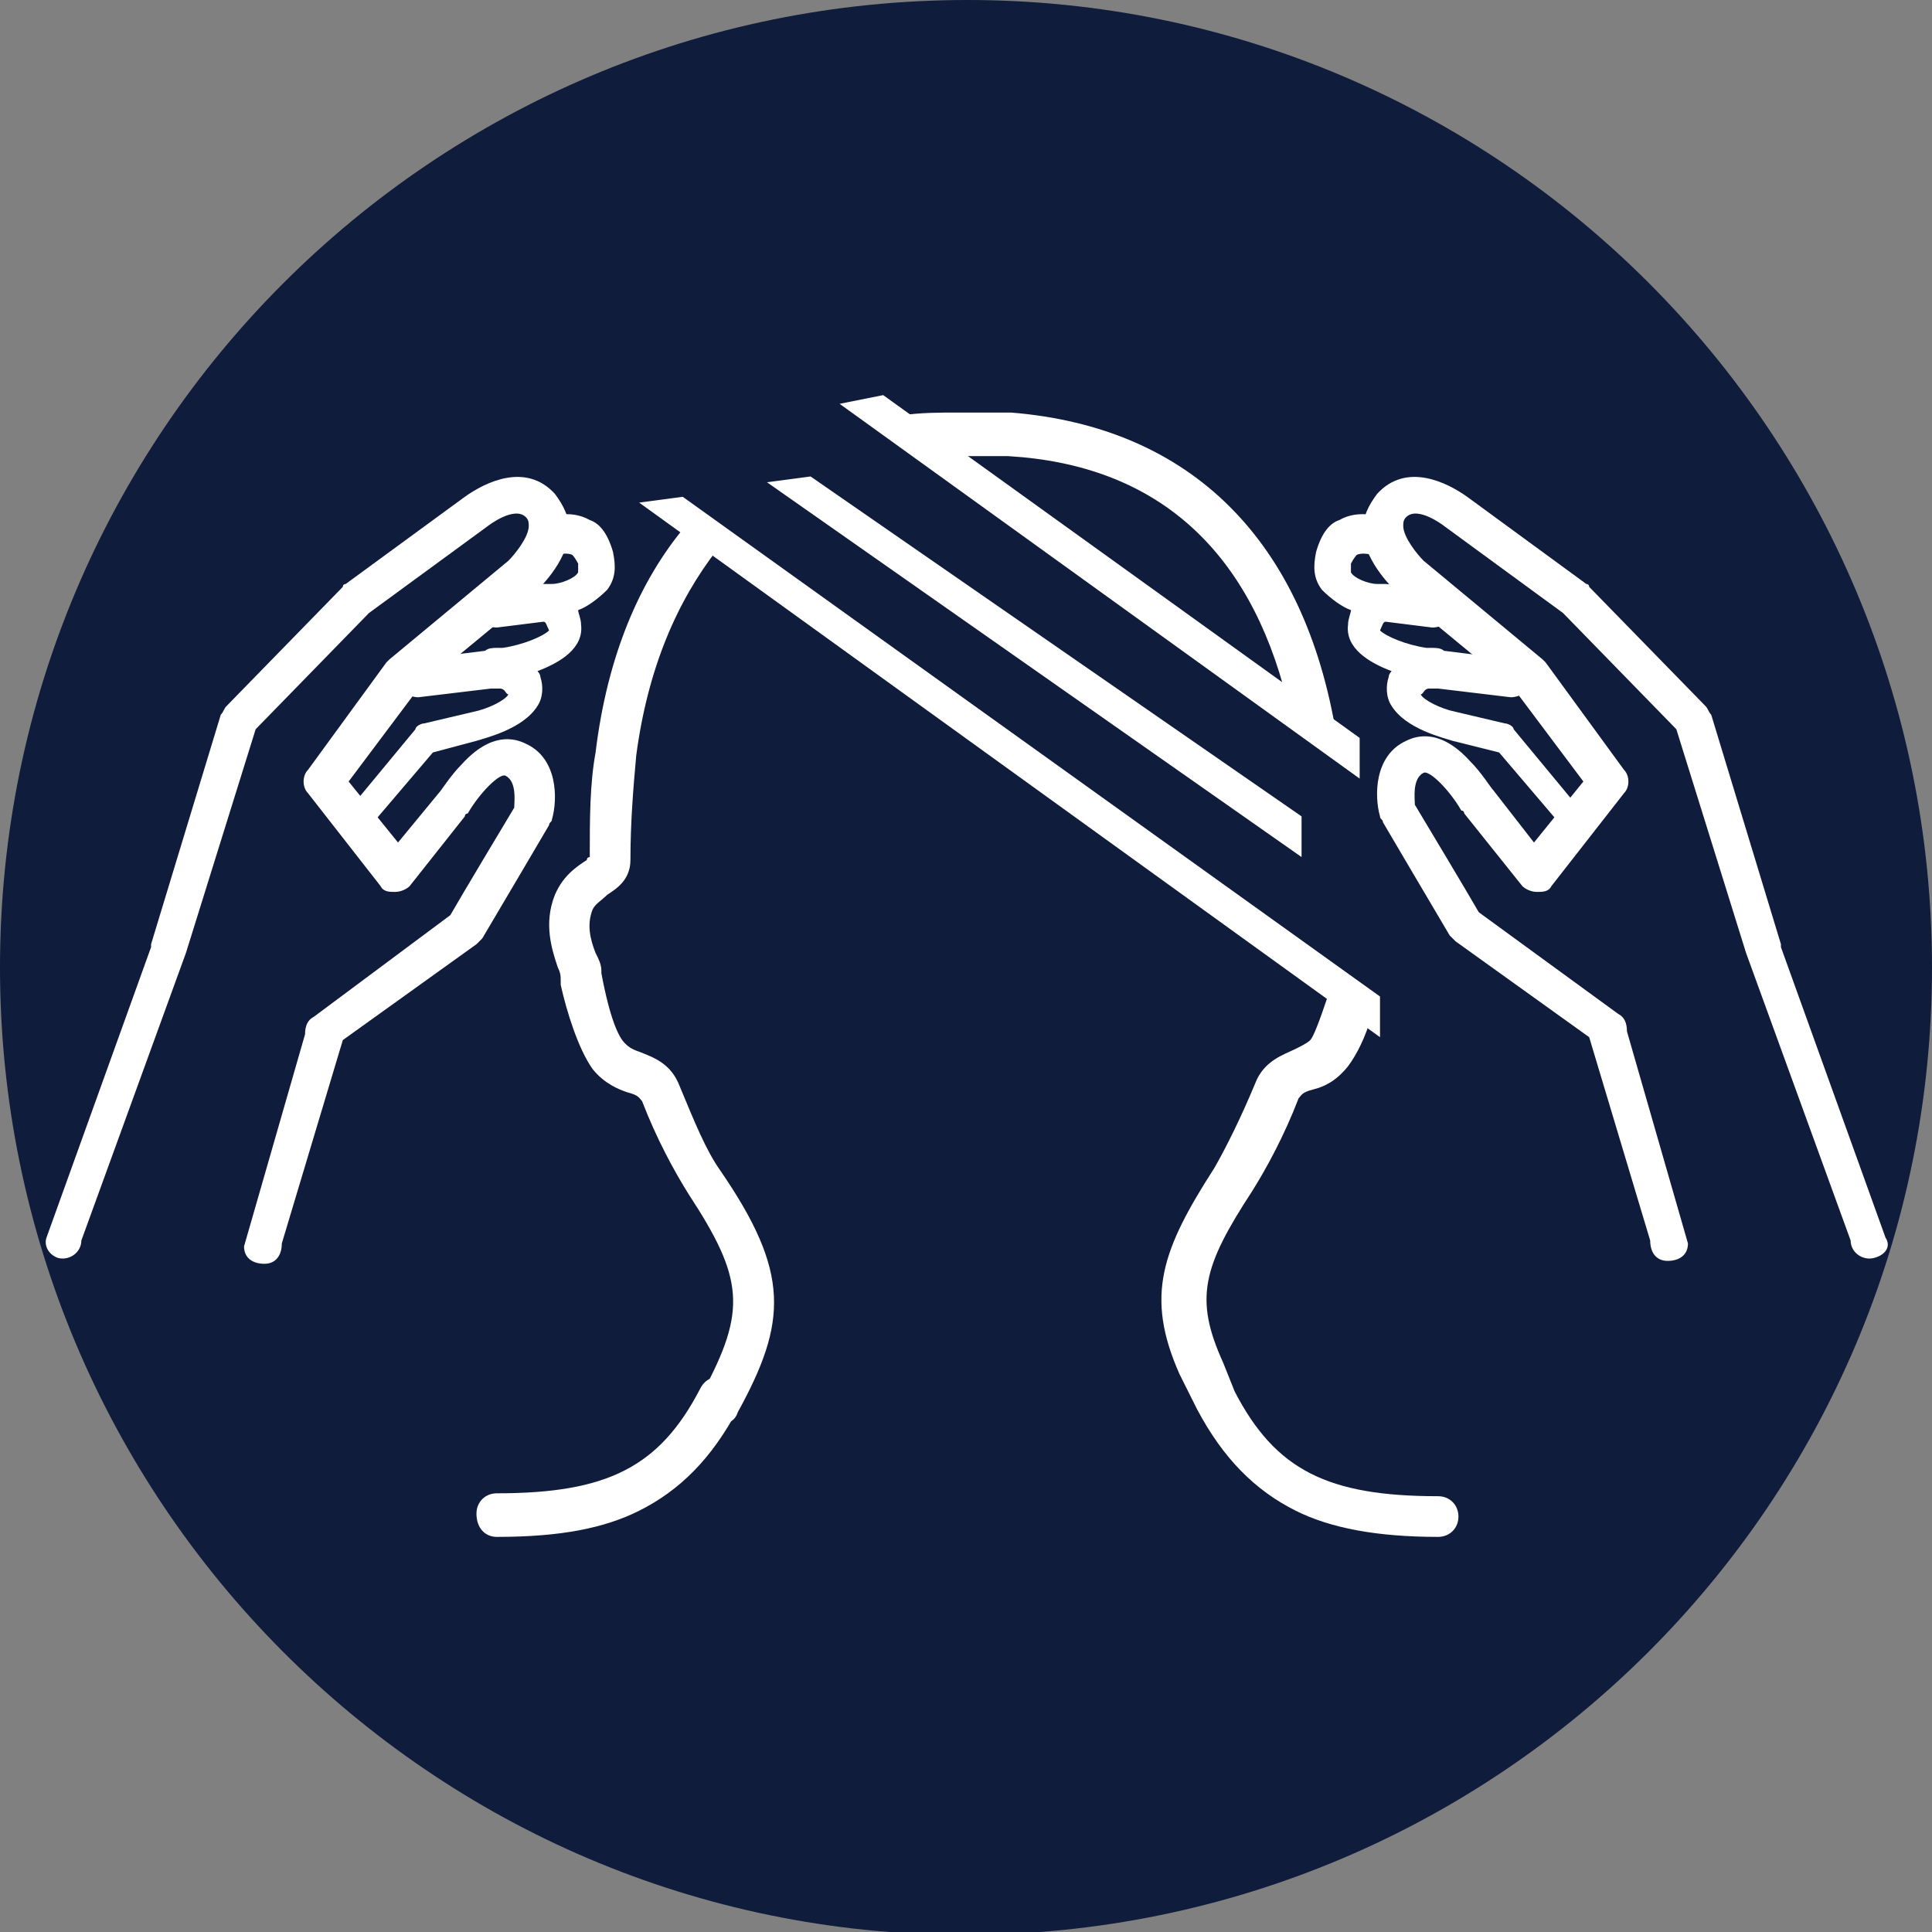
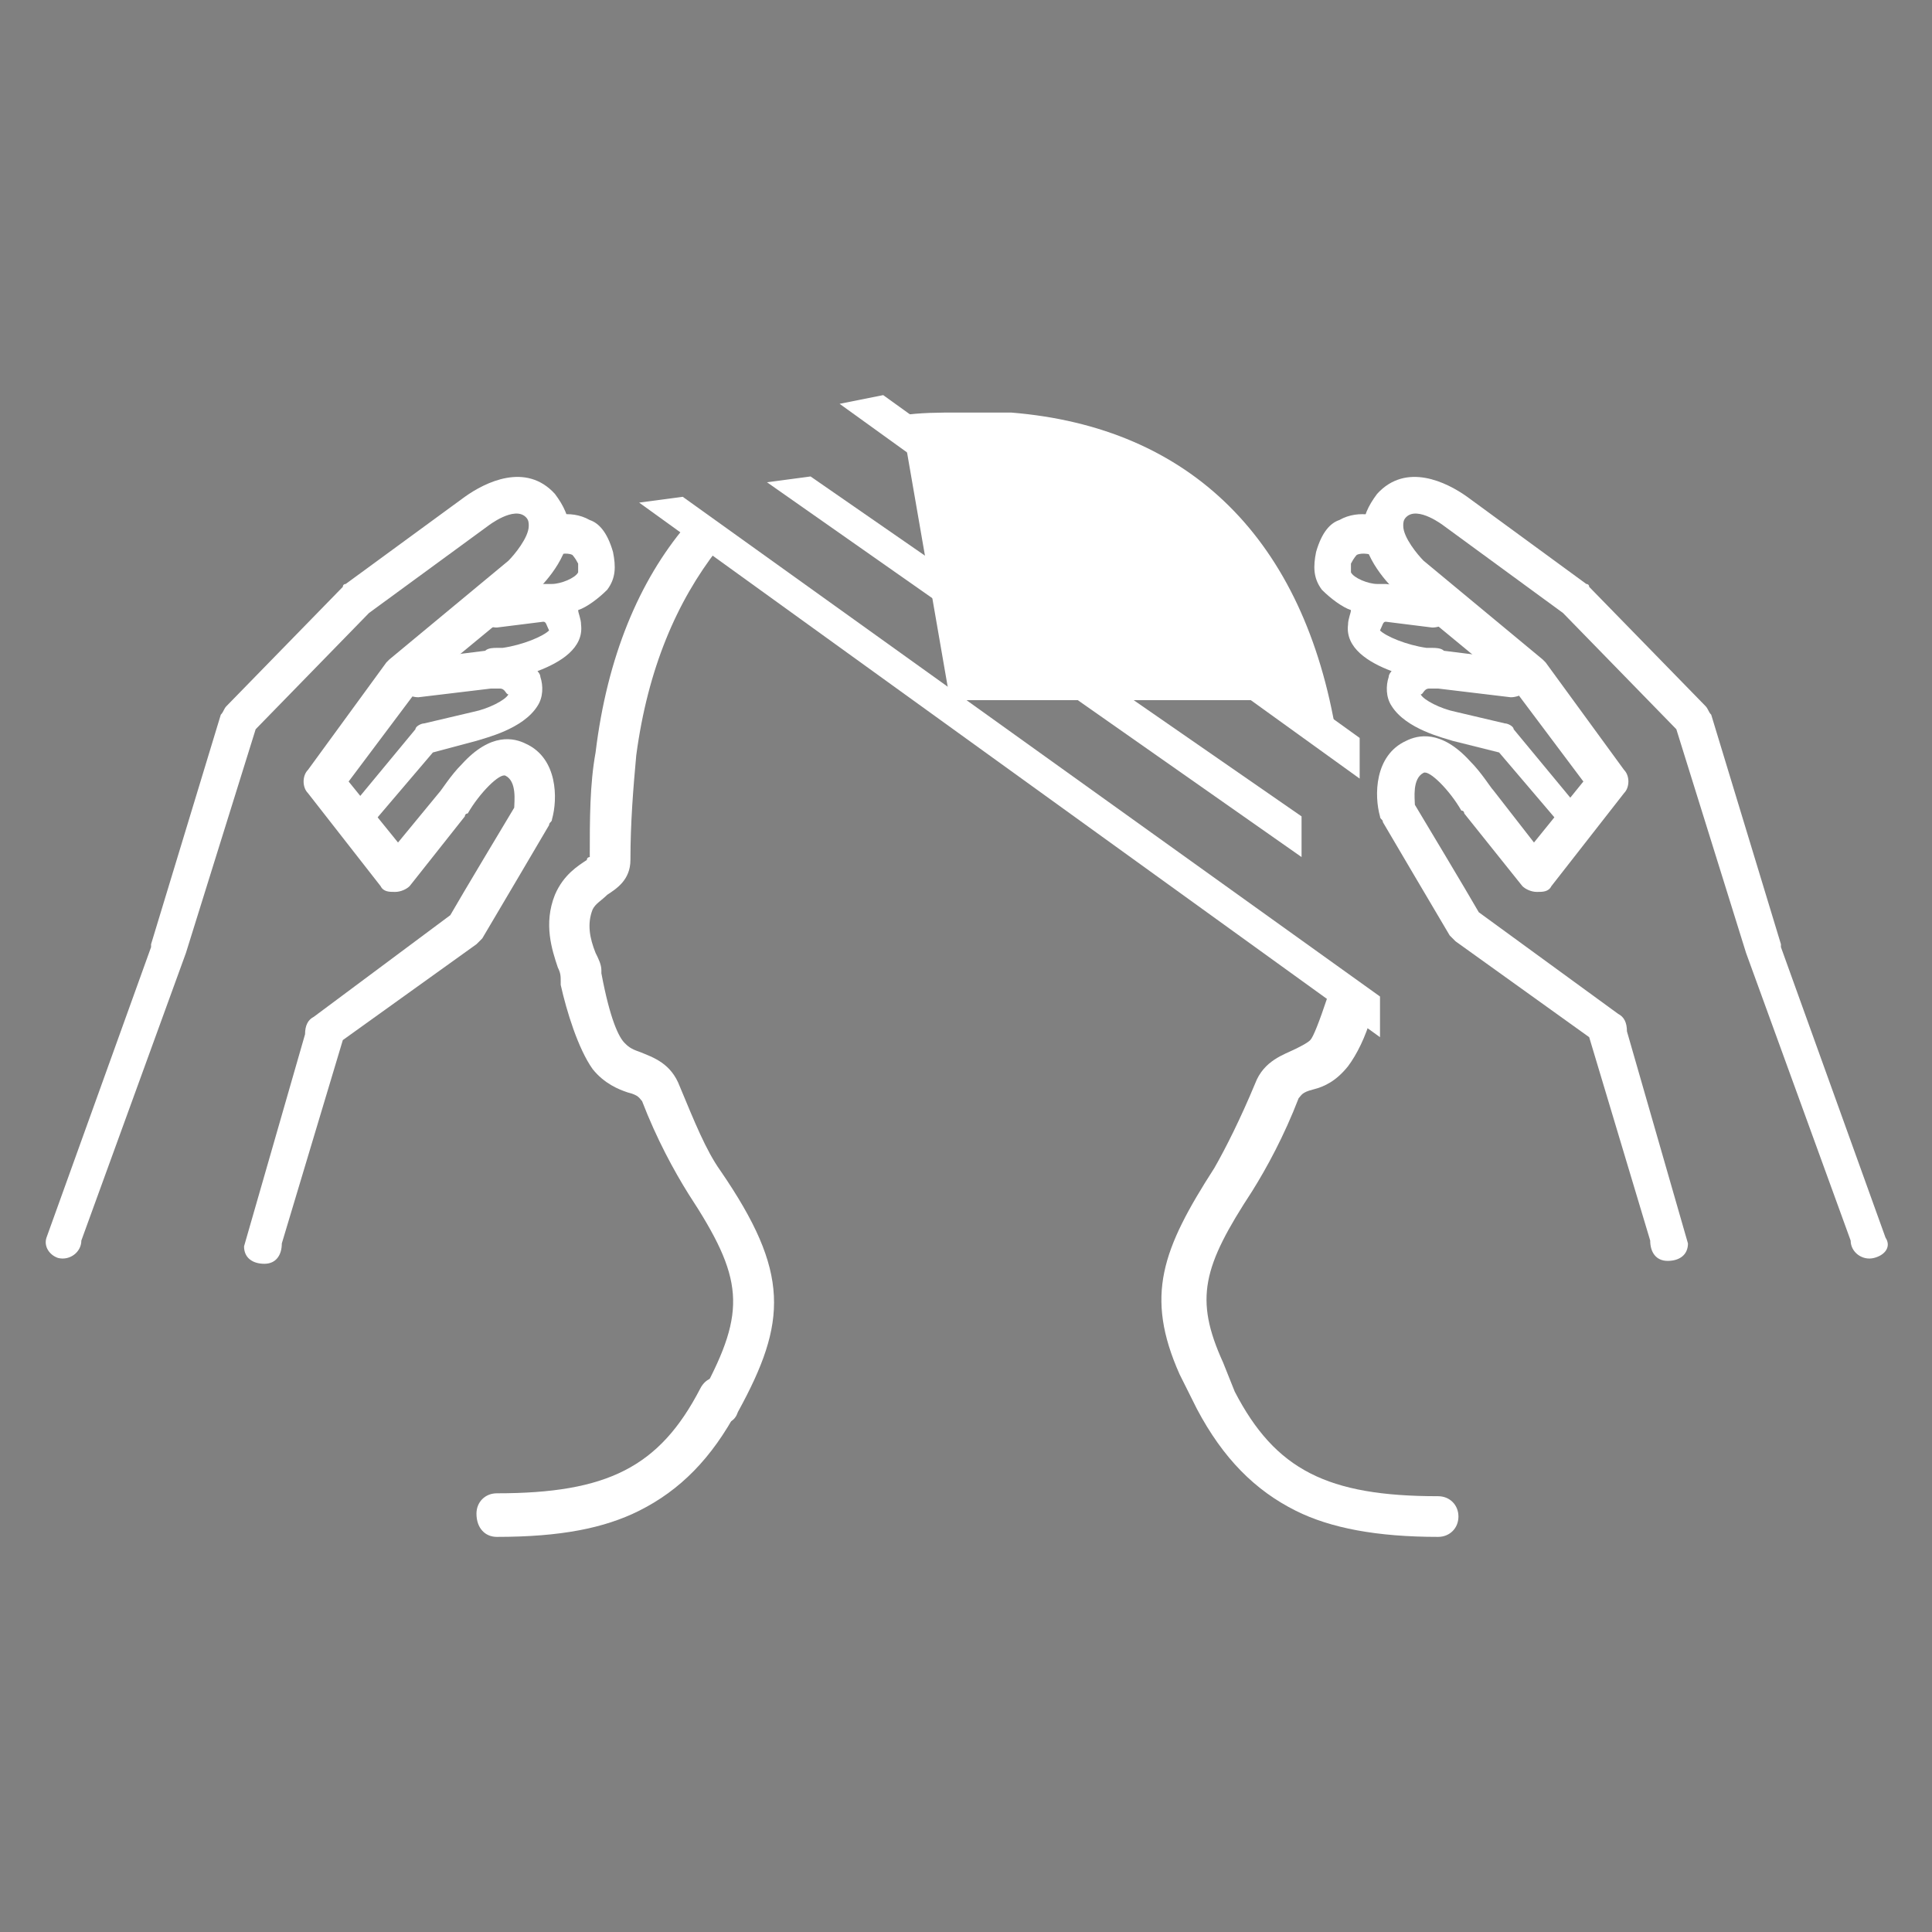
<svg xmlns="http://www.w3.org/2000/svg" version="1.1" id="Calque_1" x="0px" y="0px" viewBox="0 0 66.5 66.5" style="enable-background:new 0 0 66.5 66.5;" xml:space="preserve">
  <rect x="0" y="0" width="66.5" height="66.5" fill="#808080" stroke="none" />
  <style type="text/css">
	.st0{fill:#0F1C3B;}
	.st1{fill:#FFFFFF;}
</style>
-   <path class="st0" d="M66.5,33.3c0,18.4-14.9,33.3-33.3,33.3S0,51.6,0,33.3C0,14.9,14.9,0,33.3,0c0,0,0,0,0,0  C51.6,0,66.5,14.9,66.5,33.3z" />
  <g>
    <path class="st1" d="M45.7,34.3c-0.3,0.9-0.5,1.4-0.6,1.5c-0.1,0.1-0.3,0.2-0.5,0.3c-0.4,0.2-1.1,0.4-1.4,1.2   c-0.5,1.2-1,2.2-1.4,2.9c-1.8,2.8-2.4,4.4-1.2,7.1l0.6,1.2c0.9,1.7,2,2.8,3.4,3.5c1.2,0.6,2.8,0.9,4.9,0.9h0c0.4,0,0.7-0.3,0.7-0.7   c0-0.4-0.3-0.7-0.7-0.7c-3.8,0-5.6-0.9-7-3.6l-0.4-1c-1-2.2-0.7-3.3,1-5.9c0.5-0.8,1.1-1.9,1.6-3.2c0.1-0.1,0.1-0.2,0.5-0.3   c0.4-0.1,0.8-0.3,1.2-0.8c0.3-0.4,0.6-1,0.8-1.7L45.7,34.3z" />
-     <path class="st1" d="M44.3,24.1c-1.3-5.2-4.5-8.1-9.6-8.4c-0.4,0-0.8,0-1.2,0H33c-0.1,0-0.2,0-0.3,0L31,14.3c0.7-0.1,1.3-0.1,2-0.1   h0.5c0.4,0,0.9,0,1.3,0c6.2,0.5,10.1,4.4,11.2,11.1L44.3,24.1z" />
+     <path class="st1" d="M44.3,24.1c-0.4,0-0.8,0-1.2,0H33c-0.1,0-0.2,0-0.3,0L31,14.3c0.7-0.1,1.3-0.1,2-0.1   h0.5c0.4,0,0.9,0,1.3,0c6.2,0.5,10.1,4.4,11.2,11.1L44.3,24.1z" />
    <path class="st1" d="M17.1,52.9L17.1,52.9c2.2,0,3.7-0.3,4.9-0.9c1.4-0.7,2.5-1.8,3.4-3.5c0.2-0.4,0.1-0.8-0.3-1   c-0.4-0.2-0.8-0.1-1,0.3c-1.4,2.7-3.2,3.6-7,3.6c-0.4,0-0.7,0.3-0.7,0.7C16.4,52.6,16.7,52.9,17.1,52.9" />
    <path class="st1" d="M23.6,18.1c-1.6,1.9-2.7,4.5-3.1,7.8c-0.2,1.1-0.2,2.3-0.2,3.6c0,0-0.1,0-0.1,0.1c-0.3,0.2-0.8,0.5-1.1,1.2   c-0.4,1-0.1,1.9,0.1,2.5c0.1,0.2,0.1,0.3,0.1,0.5l0,0.1c0.2,0.9,0.6,2.2,1.1,2.9c0.4,0.5,0.9,0.7,1.2,0.8c0.4,0.1,0.4,0.2,0.5,0.3   c0.5,1.3,1.1,2.4,1.6,3.2c1.9,2.9,2,4,0.5,6.8c-0.2,0.4-0.1,0.8,0.3,1c0.1,0.1,0.2,0.1,0.3,0.1c0.3,0,0.5-0.1,0.6-0.4   c1.7-3.1,1.8-4.8-0.6-8.3c-0.5-0.7-0.9-1.7-1.4-2.9c-0.3-0.8-0.9-1-1.4-1.2c-0.3-0.1-0.4-0.2-0.5-0.3c-0.2-0.2-0.5-0.8-0.8-2.4   l0-0.1c0-0.2-0.1-0.4-0.2-0.6c-0.2-0.5-0.3-1-0.1-1.5c0.1-0.2,0.3-0.3,0.5-0.5c0.3-0.2,0.8-0.5,0.8-1.2c0-1.3,0.1-2.5,0.2-3.6   c0.4-3,1.4-5.3,2.8-7.1c0,0,0,0,0.1-0.1" />
    <polygon class="st1" points="30.4,13.6 46.8,25.4 46.8,26.8 28.9,13.9  " />
    <polygon class="st1" points="23.5,17.1 47.5,34.3 47.5,35.7 22,17.3  " />
    <polygon class="st1" points="27.9,16.4 44.8,28.1 44.8,29.5 26.4,16.6  " />
    <path class="st1" d="M64.5,43.3C64.5,43.3,64.5,43.3,64.5,43.3c-0.4,0.1-0.8-0.2-0.8-0.6l-3.6-9.9l-2.4-7.7l-3.9-4l-4.1-3   c0,0,0,0,0,0c0,0-0.9-0.7-1.3-0.3c-0.1,0.1-0.1,0.2-0.1,0.3c0,0.4,0.5,1,0.7,1.2l4.1,3.4c0,0,0.1,0.1,0.1,0.1l2.7,3.7   c0.2,0.2,0.2,0.6,0,0.8l-2.5,3.2c-0.1,0.2-0.3,0.2-0.5,0.2c-0.2,0-0.4-0.1-0.5-0.2L50.4,28c0,0,0-0.1-0.1-0.1   c-0.4-0.7-1.1-1.4-1.3-1.3c0,0,0,0,0,0c-0.4,0.2-0.3,0.9-0.3,1.1c0.3,0.5,1.8,3,2.2,3.7l4.8,3.5c0.2,0.1,0.3,0.3,0.3,0.6l2.1,7.3   c0,0.4-0.3,0.6-0.7,0.6c-0.4,0-0.6-0.3-0.6-0.7l-2.1-7l-4.6-3.3c-0.1-0.1-0.1-0.1-0.2-0.2c-0.3-0.5-2.3-3.9-2.3-3.9   c0-0.1-0.1-0.1-0.1-0.2c-0.2-0.7-0.2-2.1,0.9-2.6c0.4-0.2,1.2-0.4,2.2,0.7c0.4,0.4,0.7,0.9,0.8,1l1.4,1.8l1.7-2.1l-2.4-3.2l-4-3.3   c0,0,0,0,0,0c-0.1-0.1-1.1-1-1.2-2.1c0-0.5,0.2-0.9,0.5-1.3c1-1.1,2.4-0.4,3.1,0.1l4.1,3c0,0,0.1,0,0.1,0.1l4,4.1   c0.1,0.1,0.1,0.2,0.2,0.3l2.4,7.9c0,0,0,0.1,0,0.1l3.6,10C65.1,42.9,64.9,43.2,64.5,43.3" />
    <path class="st1" d="M54.5,28.8c-0.2,0.1-0.5,0-0.6-0.2l-2.3-2.7L50,25.5c-0.3-0.1-1.6-0.4-2.1-1.2c-0.2-0.3-0.2-0.7-0.1-1   c0-0.1,0.1-0.2,0.1-0.2c-0.8-0.3-1.6-0.8-1.5-1.6c0-0.2,0.1-0.4,0.1-0.5c-0.3-0.1-0.7-0.4-1-0.7c-0.3-0.4-0.3-0.8-0.2-1.3   c0.2-0.7,0.5-1,0.8-1.1c0.7-0.4,1.5-0.1,1.6,0c0.3,0.1,0.5,0.5,0.4,0.8c-0.1,0.3-0.5,0.5-0.8,0.4c-0.1,0-0.4-0.1-0.6,0   c0,0-0.1,0.1-0.2,0.3c0,0.2,0,0.2,0,0.3c0.1,0.2,0.6,0.4,0.9,0.4l0.3,0c0,0,0,0,0,0l1.7,0.2c0.4,0,0.6,0.4,0.6,0.7   c0,0.4-0.4,0.6-0.7,0.6l-1.6-0.2c-0.1,0-0.1,0.1-0.2,0.3c0.2,0.2,0.9,0.5,1.6,0.6l0.2,0c0.1,0,0.3,0,0.4,0.1l2.4,0.3   c0.4,0,0.6,0.4,0.6,0.7c0,0.4-0.4,0.6-0.7,0.6l-2.5-0.3c0,0,0,0,0,0l-0.3,0c-0.2,0-0.2,0.2-0.3,0.2c0.1,0.2,0.7,0.5,1.2,0.6   l1.7,0.4c0.1,0,0.3,0.1,0.3,0.2l2.4,2.9c0.2,0.3,0.2,0.7-0.1,0.9C54.7,28.7,54.6,28.8,54.5,28.8" />
    <path class="st1" d="M2,43.3C2,43.3,2,43.3,2,43.3c0.4,0.1,0.8-0.2,0.8-0.6l3.6-9.9l2.4-7.7l3.9-4l4.1-3c0,0,0,0,0,0   c0,0,0.9-0.7,1.3-0.3c0.1,0.1,0.1,0.2,0.1,0.3c0,0.4-0.5,1-0.7,1.2l-4.1,3.4c0,0-0.1,0.1-0.1,0.1l-2.7,3.7c-0.2,0.2-0.2,0.6,0,0.8   l2.5,3.2c0.1,0.2,0.3,0.2,0.5,0.2c0.2,0,0.4-0.1,0.5-0.2l1.9-2.4c0,0,0-0.1,0.1-0.1c0.4-0.7,1.1-1.4,1.3-1.3c0,0,0,0,0,0   c0.4,0.2,0.3,0.9,0.3,1.1c-0.3,0.5-1.8,3-2.2,3.7L10.8,35c-0.2,0.1-0.3,0.3-0.3,0.6l-2.1,7.3c0,0.4,0.3,0.6,0.7,0.6   c0.4,0,0.6-0.3,0.6-0.7l2.1-7l4.6-3.3c0.1-0.1,0.1-0.1,0.2-0.2c0.3-0.5,2.3-3.9,2.3-3.9c0-0.1,0.1-0.1,0.1-0.2   c0.2-0.7,0.2-2.1-0.9-2.6c-0.4-0.2-1.2-0.4-2.2,0.7c-0.4,0.4-0.7,0.9-0.8,1L13.7,29L12,26.9l2.4-3.2l4-3.3c0,0,0,0,0,0   c0.1-0.1,1.1-1,1.2-2.1c0-0.5-0.2-0.9-0.5-1.3c-1-1.1-2.4-0.4-3.1,0.1l-4.1,3c0,0-0.1,0-0.1,0.1l-4,4.1c-0.1,0.1-0.1,0.2-0.2,0.3   l-2.4,7.9c0,0,0,0.1,0,0.1l-3.6,10C1.5,42.9,1.7,43.2,2,43.3" />
    <path class="st1" d="M12,28.8c0.2,0.1,0.5,0,0.6-0.2l2.3-2.7l1.5-0.4c0.3-0.1,1.6-0.4,2.1-1.2c0.2-0.3,0.2-0.7,0.1-1   c0-0.1-0.1-0.2-0.1-0.2c0.8-0.3,1.6-0.8,1.5-1.6c0-0.2-0.1-0.4-0.1-0.5c0.3-0.1,0.7-0.4,1-0.7c0.3-0.4,0.3-0.8,0.2-1.3   c-0.2-0.7-0.5-1-0.8-1.1c-0.7-0.4-1.5-0.1-1.6,0c-0.3,0.1-0.5,0.5-0.4,0.8c0.1,0.3,0.5,0.5,0.8,0.4c0.1,0,0.4-0.1,0.6,0   c0,0,0.1,0.1,0.2,0.3c0,0.2,0,0.2,0,0.3c-0.1,0.2-0.6,0.4-0.9,0.4l-0.3,0c0,0,0,0,0,0l-1.7,0.2c-0.4,0-0.6,0.4-0.6,0.7   c0,0.4,0.4,0.6,0.7,0.6l1.6-0.2c0.1,0,0.1,0.1,0.2,0.3c-0.2,0.2-0.9,0.5-1.6,0.6l-0.2,0c-0.1,0-0.3,0-0.4,0.1l-2.4,0.3   c-0.4,0-0.6,0.4-0.6,0.7c0,0.4,0.4,0.6,0.7,0.6l2.5-0.3c0,0,0,0,0,0l0.3,0c0.2,0,0.2,0.2,0.3,0.2c-0.1,0.2-0.7,0.5-1.2,0.6   l-1.7,0.4c-0.1,0-0.3,0.1-0.3,0.2l-2.4,2.9c-0.2,0.3-0.2,0.7,0.1,0.9C11.9,28.7,11.9,28.8,12,28.8" />
  </g>
</svg>